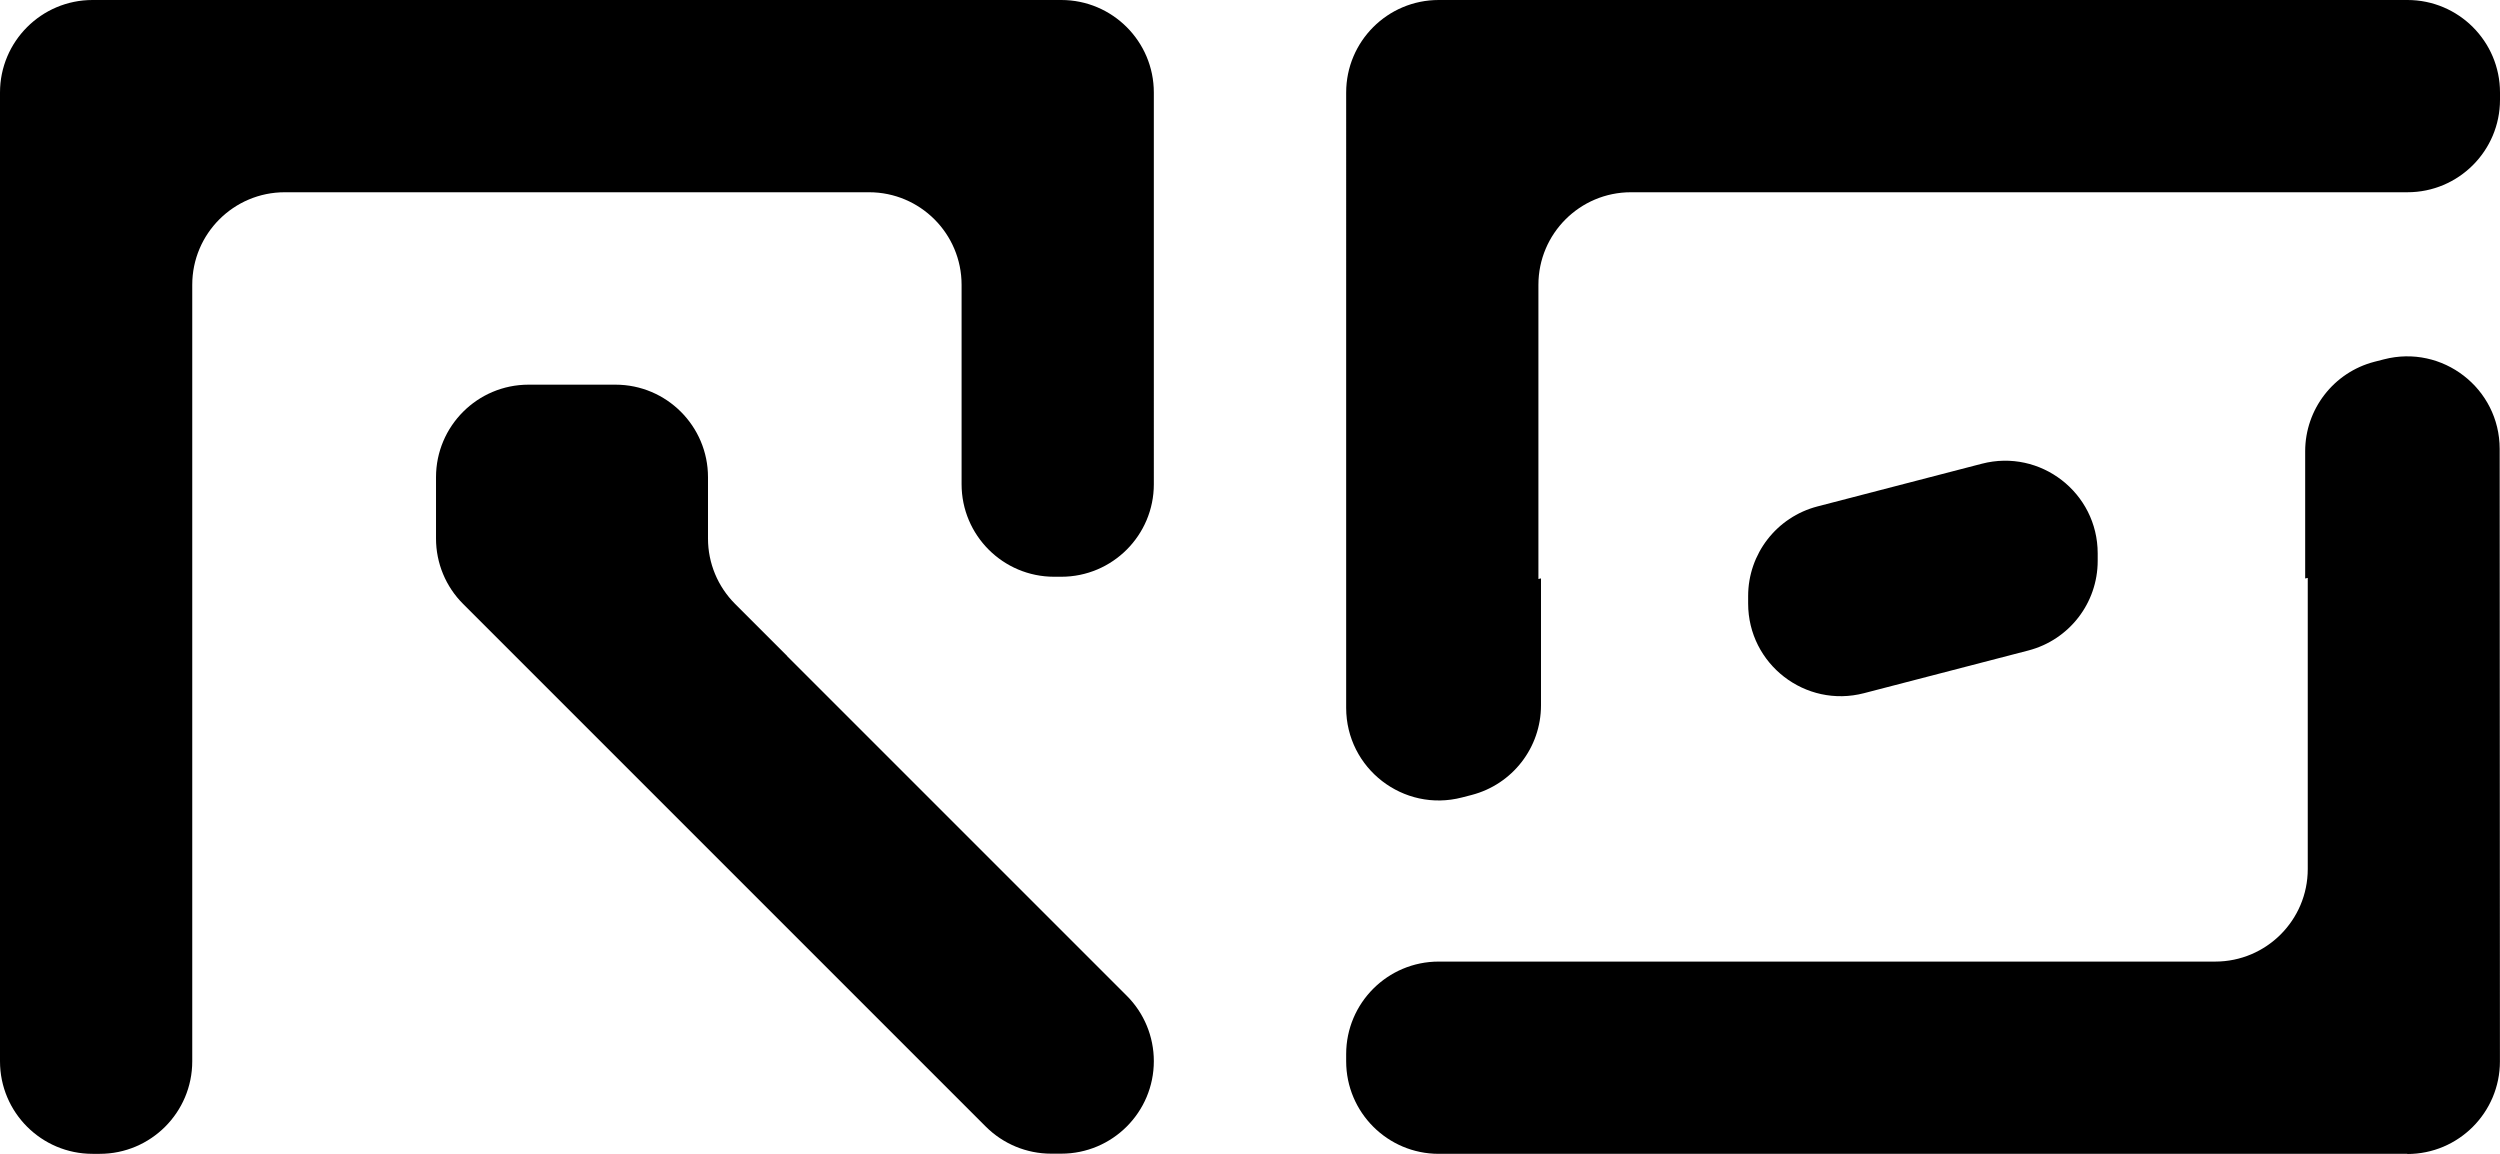
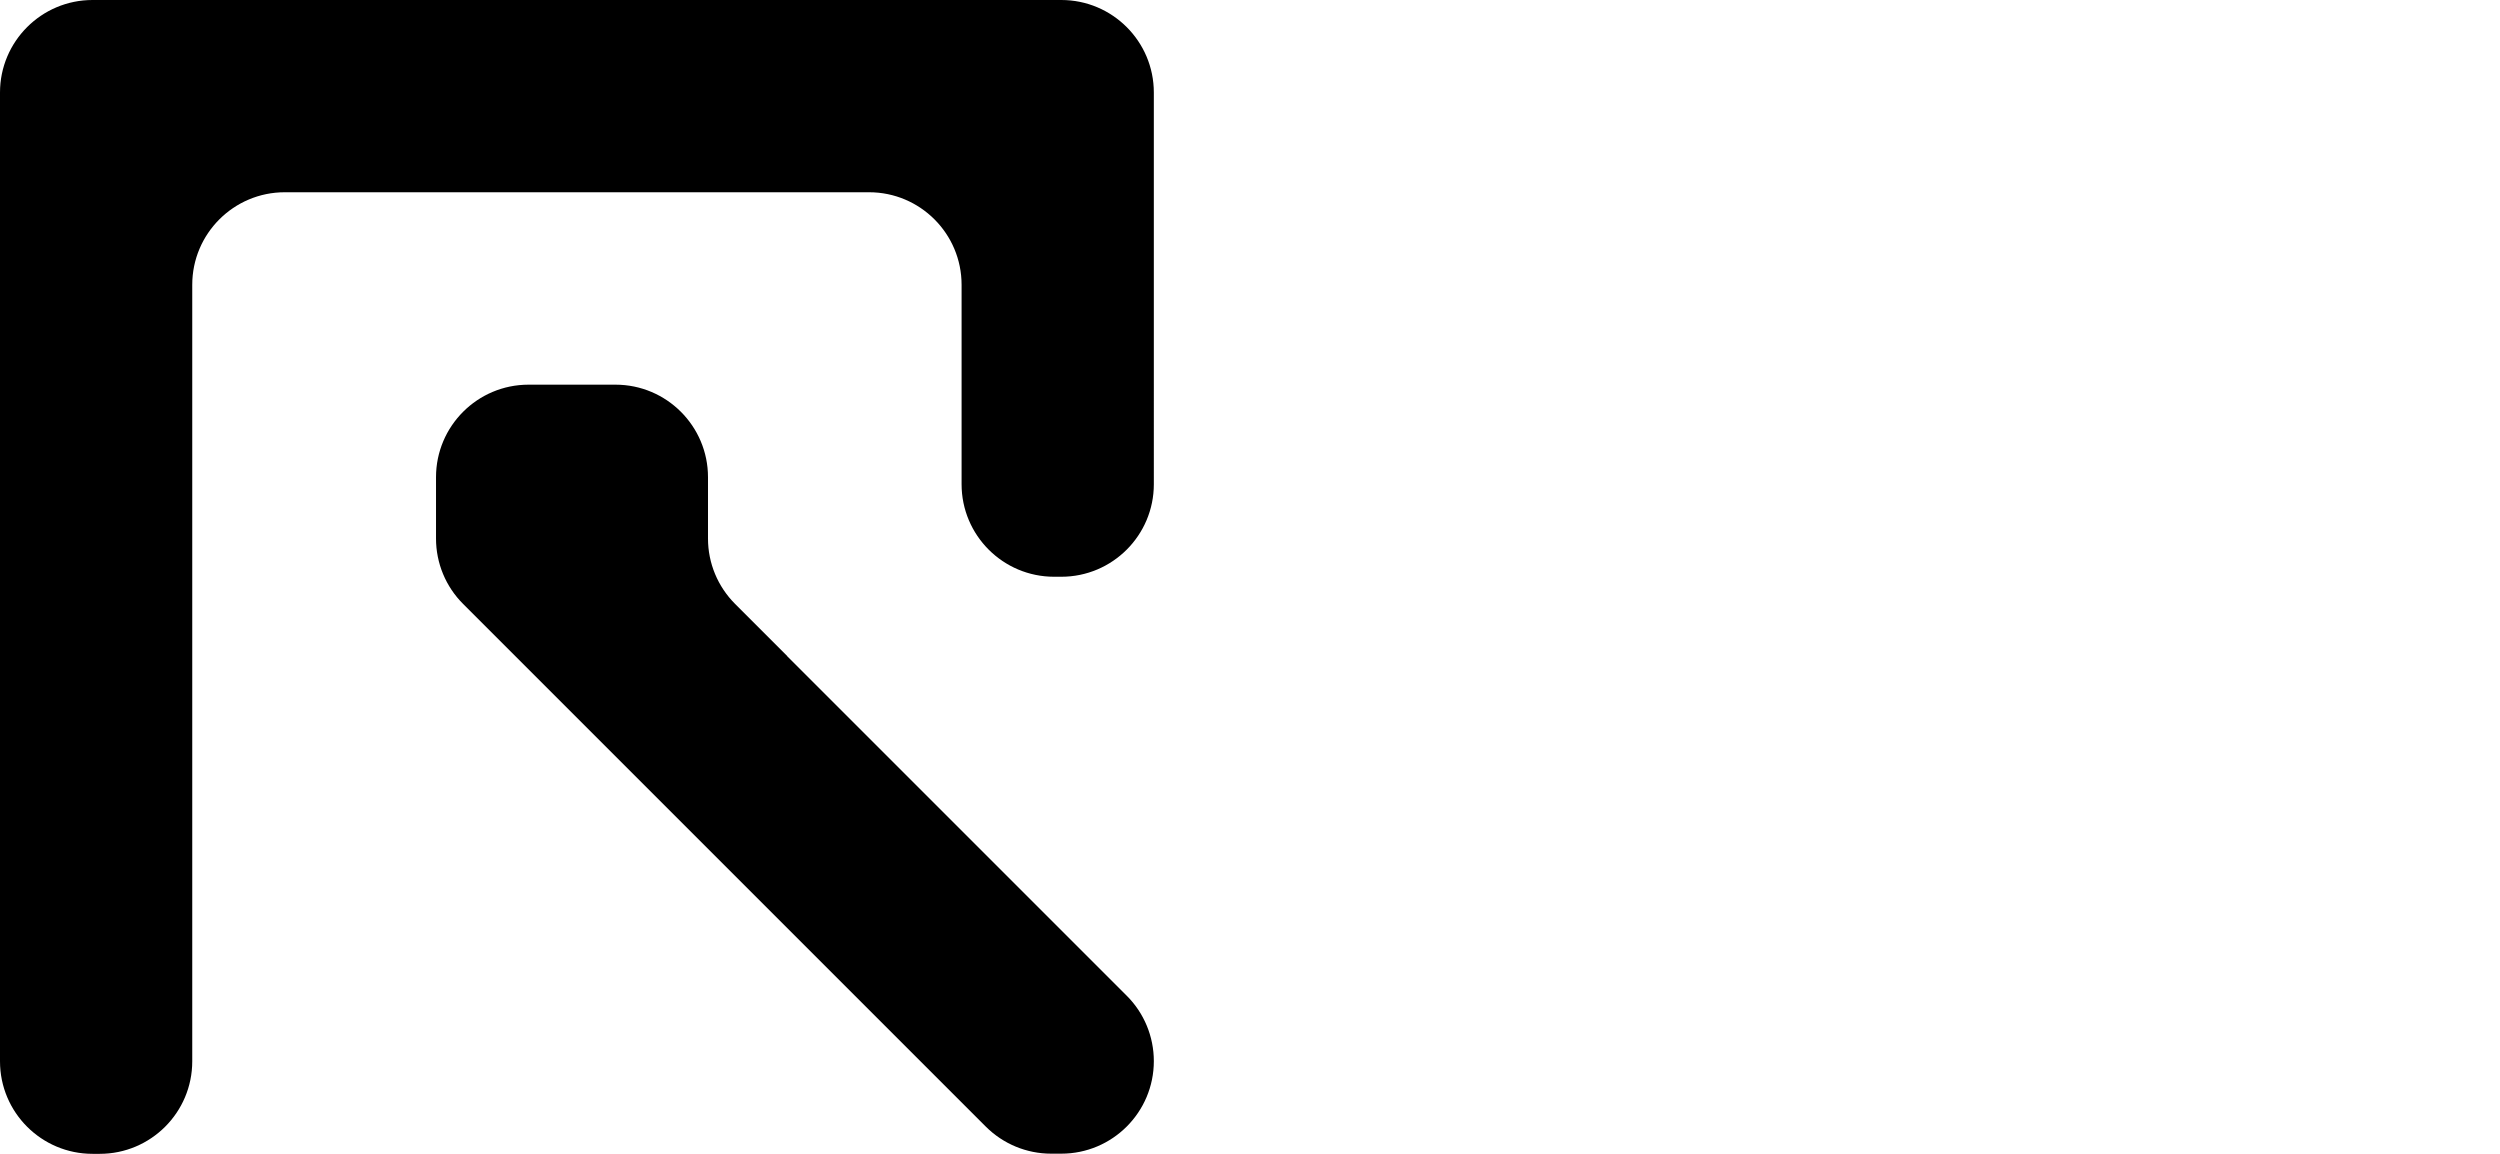
<svg xmlns="http://www.w3.org/2000/svg" id="Laag_2" viewBox="0 0 300.39 138.64">
-   <path d="M243.72,78.16l-19.75,5.13c-7.04,1.83-13.92-3.49-13.92-10.77v-.9c0-5.07,3.42-9.49,8.33-10.77l19.75-5.13c7.04-1.83,13.92,3.49,13.92,10.77v.9c0,5.07-3.42,9.49-8.33,10.77Z" />
-   <path d="M289.26,138.64h-116.39c-6.14,0-11.12-4.98-11.12-11.12v-.86c0-6.14,4.98-11.12,11.12-11.12h93.3c6.14,0,11.12-4.98,11.12-11.12v-34.98l-.31.07v-15.28c0-5.06,3.42-9.49,8.32-10.76l1.13-.29c7.04-1.83,13.92,3.48,13.92,10.76l.03,73.59c0,6.14-4.98,11.13-11.12,11.13Z" />
-   <path d="M300.39,11.12v.86c0,6.14-4.98,11.12-11.12,11.12h-93.3c-6.14,0-11.12,4.98-11.12,11.12v35.35l.31-.07v15.25c0,5.07-3.42,9.49-8.33,10.77l-1.16.3c-7.04,1.83-13.92-3.49-13.92-10.77V11.12C161.75,4.98,166.72,0,172.87,0h116.4C295.41,0,300.39,4.98,300.39,11.12Z" />
  <path d="M94.58,78.82l-6.25-6.25c-2.09-2.09-3.26-4.91-3.26-7.86v-7.37c0-6.14-4.98-11.12-11.12-11.12h-10.44c-6.14,0-11.12,4.98-11.12,11.12v7.37c0,2.95,1.17,5.78,3.26,7.86l62.79,62.79c2.09,2.09,4.91,3.26,7.86,3.26h1.22c6.14,0,11.12-4.98,11.12-11.12h0c0-2.95-1.17-5.78-3.26-7.86l-40.81-40.81ZM0,11.12v116.4c0,6.14,4.98,11.12,11.12,11.12h.86c6.14,0,11.12-4.98,11.12-11.12V34.22c0-6.14,4.98-11.12,11.12-11.12h70.2c6.14,0,11.12,4.98,11.12,11.12v23.96c0,6.14,4.98,11.12,11.12,11.12h.86c6.14,0,11.12-4.98,11.12-11.12V11.12C138.64,4.98,133.66,0,127.52,0H11.12C4.98,0,0,4.98,0,11.12Z" />
</svg>